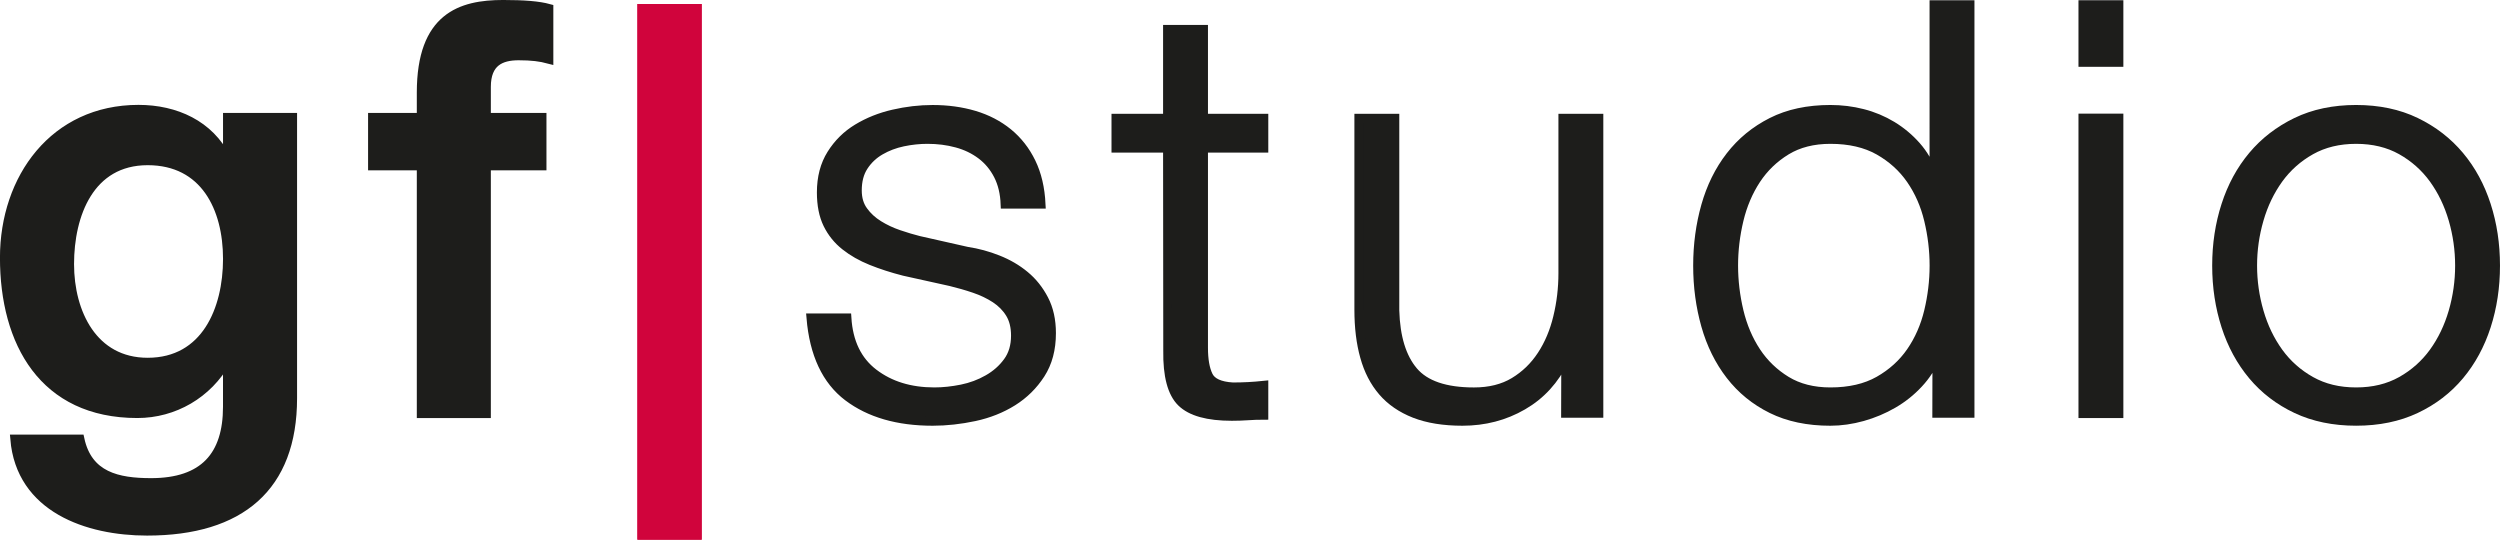
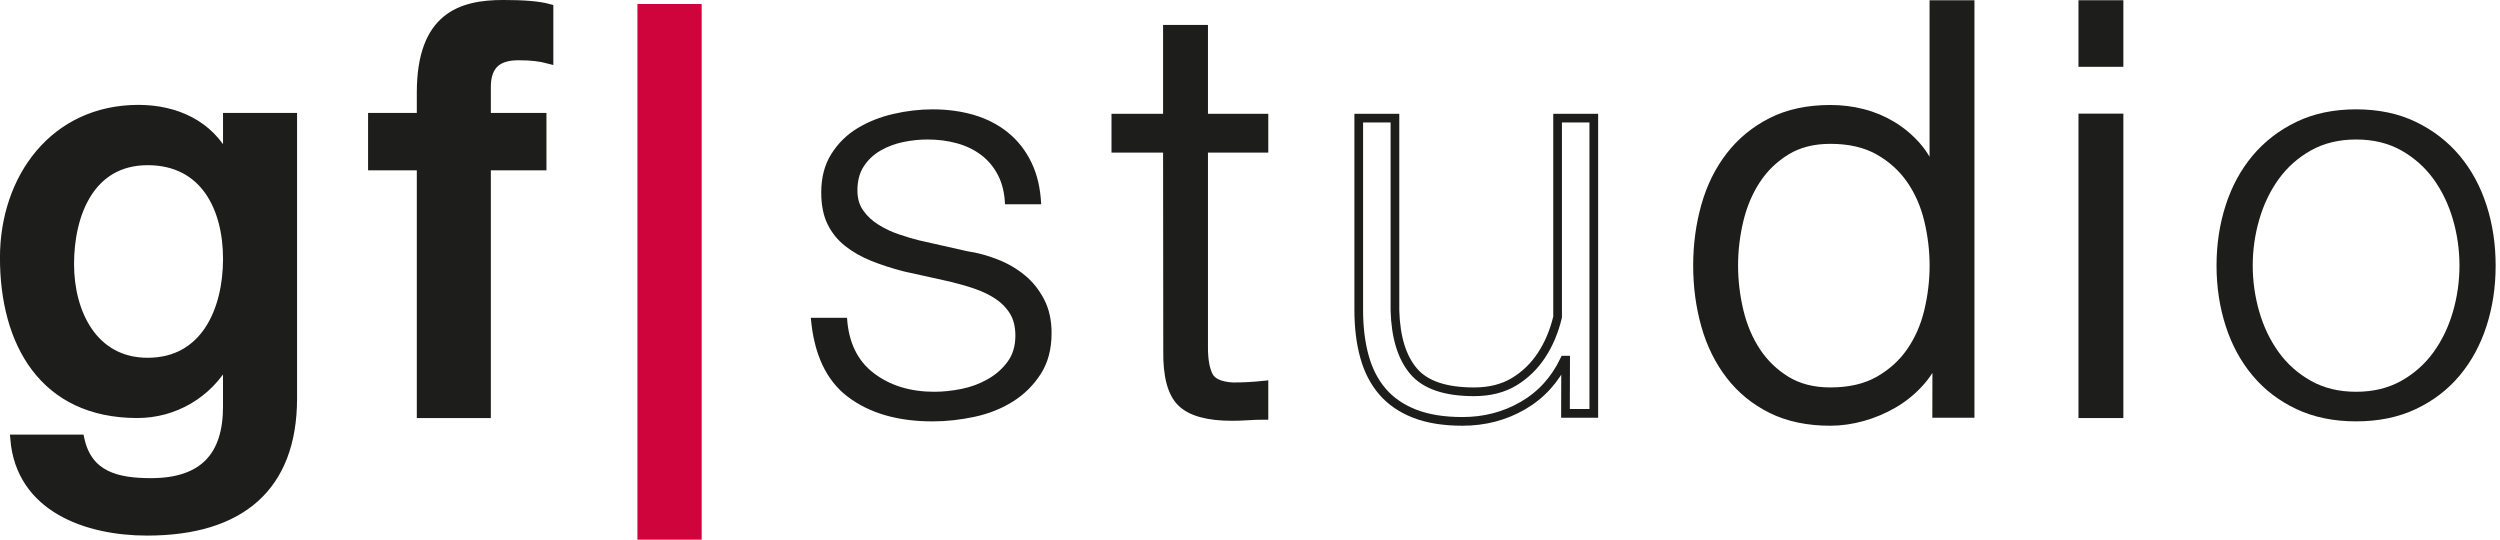
<svg xmlns="http://www.w3.org/2000/svg" version="1.1" id="Primo_piano" x="0px" y="0px" viewBox="0 0 118.858 25.657" style="enable-background:new 0 0 118.858 25.657;" xml:space="preserve">
  <style type="text/css">
	.st0{fill:#1D1D1B;}
	.st1{fill:none;stroke:#1D1D1B;stroke-width:0.413;stroke-miterlimit:3.864;}
	.st2{fill:#D0043C;}
</style>
  <g>
    <path class="st0" d="M13.917,18.933c0,4.226-2.481,6.324-6.924,6.324c-2.834,0-6.023-1.09-6.297-4.388h3.108   c0.381,1.771,1.799,2.07,3.379,2.07c2.508,0,3.626-1.28,3.626-3.599v-2.152h-0.055   c-0.873,1.553-2.48,2.48-4.225,2.48c-4.471,0-6.324-3.381-6.324-7.415c0-3.789,2.372-7.06,6.378-7.06   c1.772,0,3.381,0.734,4.171,2.316H10.81V5.577h3.107V18.933z M10.81,12.309c0-2.425-1.09-4.662-3.789-4.662   c-2.753,0-3.707,2.562-3.707,4.908c0,2.317,1.117,4.661,3.707,4.661C9.774,17.215,10.81,14.707,10.81,12.309z" />
    <path class="st1" d="M13.917,18.933c0,4.226-2.481,6.324-6.924,6.324c-2.834,0-6.023-1.09-6.297-4.388h3.108   c0.381,1.771,1.799,2.07,3.379,2.07c2.508,0,3.626-1.28,3.626-3.599v-2.152h-0.055   c-0.873,1.553-2.48,2.48-4.225,2.48c-4.471,0-6.324-3.381-6.324-7.415c0-3.789,2.372-7.06,6.378-7.06   c1.772,0,3.381,0.734,4.171,2.316H10.81V5.577h3.107V18.933z M10.81,12.309c0-2.425-1.09-4.662-3.789-4.662   c-2.753,0-3.707,2.562-3.707,4.908c0,2.317,1.117,4.661,3.707,4.661C9.774,17.215,10.81,14.707,10.81,12.309z" />
  </g>
  <g>
    <path class="st0" d="M17.706,5.577h2.317V4.403c0-3.598,1.88-4.197,3.898-4.197c0.981,0,1.689,0.055,2.18,0.19   v2.426c-0.409-0.109-0.817-0.163-1.445-0.163c-0.845,0-1.526,0.3-1.526,1.472v1.445h2.644V7.893h-2.644v11.776   h-3.107V7.893h-2.317V5.577z" />
    <path class="st1" d="M17.706,5.577h2.317V4.403c0-3.598,1.88-4.197,3.898-4.197c0.981,0,1.689,0.055,2.18,0.19   v2.426c-0.409-0.109-0.817-0.163-1.445-0.163c-0.845,0-1.526,0.3-1.526,1.472v1.445h2.644V7.893h-2.644v11.776   h-3.107V7.893h-2.317V5.577z" />
  </g>
  <g>
    <path class="st0" d="M47.451,8.335c-0.2-0.39-0.468-0.713-0.805-0.967c-0.336-0.253-0.724-0.441-1.16-0.558   c-0.437-0.12-0.9-0.178-1.392-0.178c-0.381,0-0.769,0.041-1.161,0.123c-0.391,0.082-0.75,0.218-1.077,0.408   c-0.328,0.19-0.592,0.441-0.792,0.75c-0.201,0.307-0.3,0.689-0.3,1.144c0,0.381,0.095,0.703,0.287,0.966   c0.19,0.264,0.432,0.485,0.724,0.667c0.291,0.181,0.609,0.331,0.956,0.449c0.346,0.118,0.664,0.213,0.956,0.286   l2.295,0.518c0.491,0.073,0.978,0.205,1.46,0.396c0.482,0.19,0.911,0.44,1.284,0.75   c0.373,0.307,0.678,0.689,0.914,1.144c0.236,0.453,0.355,0.988,0.355,1.607c0,0.762-0.173,1.411-0.519,1.947   c-0.346,0.535-0.788,0.971-1.325,1.307c-0.537,0.336-1.143,0.577-1.816,0.722   c-0.675,0.144-1.34,0.218-1.995,0.218c-1.657,0-3-0.389-4.03-1.167c-1.028-0.779-1.616-2.03-1.761-3.757h1.721   c0.072,1.163,0.496,2.039,1.27,2.629c0.774,0.591,1.735,0.887,2.882,0.887c0.419,0,0.852-0.047,1.298-0.137   c0.445-0.09,0.86-0.244,1.242-0.463c0.383-0.216,0.697-0.494,0.943-0.831c0.246-0.335,0.369-0.748,0.369-1.238   c0-0.417-0.086-0.767-0.259-1.049c-0.173-0.282-0.406-0.518-0.697-0.709c-0.291-0.19-0.623-0.35-0.996-0.477   c-0.373-0.127-0.751-0.234-1.133-0.327l-2.212-0.49c-0.565-0.144-1.083-0.313-1.556-0.503   c-0.474-0.191-0.888-0.427-1.243-0.709c-0.355-0.28-0.633-0.626-0.834-1.034   c-0.2-0.409-0.3-0.913-0.3-1.511c0-0.709,0.159-1.317,0.478-1.825c0.319-0.508,0.732-0.917,1.242-1.225   c0.51-0.309,1.079-0.537,1.706-0.681c0.628-0.145,1.252-0.218,1.871-0.218c0.71,0,1.369,0.09,1.978,0.271   c0.609,0.181,1.147,0.46,1.612,0.838c0.463,0.379,0.833,0.852,1.105,1.415c0.274,0.563,0.428,1.226,0.465,1.988   h-1.721C47.761,9.184,47.651,8.726,47.451,8.335z" />
-     <path class="st1" d="M47.451,8.335c-0.2-0.39-0.468-0.713-0.805-0.967c-0.336-0.253-0.724-0.441-1.16-0.558   c-0.437-0.12-0.9-0.178-1.392-0.178c-0.381,0-0.769,0.041-1.161,0.123c-0.391,0.082-0.75,0.218-1.077,0.408   c-0.328,0.19-0.592,0.441-0.792,0.75c-0.201,0.307-0.3,0.689-0.3,1.144c0,0.381,0.095,0.703,0.287,0.966   c0.19,0.264,0.432,0.485,0.724,0.667c0.291,0.181,0.609,0.331,0.956,0.449c0.346,0.118,0.664,0.213,0.956,0.286   l2.295,0.518c0.491,0.073,0.978,0.205,1.46,0.396c0.482,0.19,0.911,0.44,1.284,0.75   c0.373,0.307,0.678,0.689,0.914,1.144c0.236,0.453,0.355,0.988,0.355,1.607c0,0.762-0.173,1.411-0.519,1.947   c-0.346,0.535-0.788,0.971-1.325,1.307c-0.537,0.336-1.143,0.577-1.816,0.722   c-0.675,0.144-1.34,0.218-1.995,0.218c-1.657,0-3-0.389-4.03-1.167c-1.028-0.779-1.616-2.03-1.761-3.757h1.721   c0.072,1.163,0.496,2.039,1.27,2.629c0.774,0.591,1.735,0.887,2.882,0.887c0.419,0,0.852-0.047,1.298-0.137   c0.445-0.09,0.86-0.244,1.242-0.463c0.383-0.216,0.697-0.494,0.943-0.831c0.246-0.335,0.369-0.748,0.369-1.238   c0-0.417-0.086-0.767-0.259-1.049c-0.173-0.282-0.406-0.518-0.697-0.709c-0.291-0.19-0.623-0.35-0.996-0.477   c-0.373-0.127-0.751-0.234-1.133-0.327l-2.212-0.49c-0.565-0.144-1.083-0.313-1.556-0.503   c-0.474-0.191-0.888-0.427-1.243-0.709c-0.355-0.28-0.633-0.626-0.834-1.034   c-0.2-0.409-0.3-0.913-0.3-1.511c0-0.709,0.159-1.317,0.478-1.825c0.319-0.508,0.732-0.917,1.242-1.225   c0.51-0.309,1.079-0.537,1.706-0.681c0.628-0.145,1.252-0.218,1.871-0.218c0.71,0,1.369,0.09,1.978,0.271   c0.609,0.181,1.147,0.46,1.612,0.838c0.463,0.379,0.833,0.852,1.105,1.415c0.274,0.563,0.428,1.226,0.465,1.988   h-1.721C47.761,9.184,47.651,8.726,47.451,8.335z" />
  </g>
  <g>
    <path class="st0" d="M60.092,5.616v1.433H57.224v9.488c0,0.564,0.078,1.005,0.232,1.322   c0.155,0.319,0.541,0.497,1.16,0.532c0.492,0,0.984-0.026,1.476-0.078v1.434c-0.255,0-0.509,0.007-0.763,0.026   c-0.254,0.017-0.509,0.026-0.763,0.026c-1.145,0-1.945-0.223-2.399-0.667c-0.455-0.445-0.673-1.267-0.655-2.466   l-0.009-9.617h-2.452V5.616h2.452V1.392h1.721v4.224H60.092z" />
    <path class="st1" d="M60.092,5.616v1.433H57.224v9.488c0,0.564,0.078,1.005,0.232,1.322   c0.155,0.319,0.541,0.497,1.16,0.532c0.492,0,0.984-0.026,1.476-0.078v1.434c-0.255,0-0.509,0.007-0.763,0.026   c-0.254,0.017-0.509,0.026-0.763,0.026c-1.145,0-1.945-0.223-2.399-0.667c-0.455-0.445-0.673-1.267-0.655-2.466   l-0.009-9.617h-2.452V5.616h2.452V1.392h1.721v4.224H60.092z" />
  </g>
  <g>
-     <path class="st0" d="M74.428,19.653l0.007-2.53h-0.059c-0.454,0.943-1.112,1.665-1.975,2.162   c-0.862,0.5-1.821,0.749-2.874,0.749c-0.889,0-1.647-0.123-2.273-0.367c-0.627-0.246-1.136-0.595-1.525-1.048   c-0.39-0.454-0.677-1.007-0.857-1.661c-0.183-0.651-0.273-1.397-0.273-2.231V5.616h1.721v9.145   c0.036,1.272,0.331,2.232,0.885,2.886c0.554,0.653,1.512,0.98,2.873,0.98c0.743,0,1.379-0.158,1.905-0.476   c0.527-0.318,0.963-0.74,1.308-1.267c0.345-0.525,0.599-1.128,0.762-1.81c0.165-0.68,0.246-1.373,0.246-2.083   V5.616h1.721v14.037H74.428z" />
-     <path class="st1" d="M74.428,19.653l0.007-2.53h-0.059c-0.454,0.943-1.112,1.665-1.975,2.162   c-0.862,0.5-1.821,0.749-2.874,0.749c-0.889,0-1.647-0.123-2.273-0.367c-0.627-0.246-1.136-0.595-1.525-1.048   c-0.39-0.454-0.677-1.007-0.857-1.661c-0.183-0.651-0.273-1.397-0.273-2.231V5.616h1.721v9.145   c0.036,1.272,0.331,2.232,0.885,2.886c0.554,0.653,1.512,0.98,2.873,0.98c0.743,0,1.379-0.158,1.905-0.476   c0.527-0.318,0.963-0.74,1.308-1.267c0.345-0.525,0.599-1.128,0.762-1.81c0.165-0.68,0.246-1.373,0.246-2.083   V5.616h1.721v14.037H74.428z" />
+     <path class="st1" d="M74.428,19.653l0.007-2.53h-0.059c-0.454,0.943-1.112,1.665-1.975,2.162   c-0.862,0.5-1.821,0.749-2.874,0.749c-0.889,0-1.647-0.123-2.273-0.367c-0.627-0.246-1.136-0.595-1.525-1.048   c-0.39-0.454-0.677-1.007-0.857-1.661c-0.183-0.651-0.273-1.397-0.273-2.231V5.616h1.721v9.145   c0.036,1.272,0.331,2.232,0.885,2.886c0.554,0.653,1.512,0.98,2.873,0.98c0.743,0,1.379-0.158,1.905-0.476   c0.527-0.318,0.963-0.74,1.308-1.267c0.345-0.525,0.599-1.128,0.762-1.81V5.616h1.721v14.037H74.428z" />
  </g>
  <g>
    <path class="st0" d="M92.076,19.653l0.006-2.667h-0.059c-0.182,0.454-0.448,0.871-0.803,1.251   c-0.353,0.381-0.757,0.704-1.21,0.966c-0.454,0.263-0.938,0.468-1.455,0.613c-0.518,0.144-1.029,0.218-1.537,0.218   c-1.07,0-2-0.196-2.789-0.586c-0.788-0.389-1.445-0.925-1.971-1.606c-0.526-0.679-0.916-1.471-1.17-2.368   c-0.254-0.898-0.382-1.846-0.382-2.845c0-0.997,0.128-1.946,0.382-2.844c0.254-0.898,0.643-1.688,1.17-2.369   c0.526-0.68,1.184-1.221,1.974-1.62c0.788-0.399,1.719-0.598,2.789-0.598c0.526,0,1.039,0.062,1.538,0.191   c0.498,0.126,0.966,0.323,1.401,0.585c0.435,0.264,0.82,0.587,1.156,0.967c0.336,0.381,0.594,0.826,0.776,1.335   h0.052V0.218h1.721v19.435H92.076z M82.686,14.797c0.172,0.716,0.444,1.357,0.816,1.921   c0.372,0.563,0.848,1.021,1.429,1.377c0.58,0.353,1.276,0.531,2.093,0.531c0.907,0,1.673-0.178,2.298-0.531   c0.625-0.355,1.133-0.814,1.522-1.377c0.39-0.564,0.671-1.206,0.843-1.921c0.172-0.72,0.259-1.44,0.259-2.167   c0-0.728-0.087-1.449-0.259-2.167c-0.172-0.717-0.453-1.357-0.843-1.922C90.454,7.976,89.946,7.518,89.321,7.163   c-0.625-0.353-1.391-0.531-2.298-0.531c-0.816,0-1.513,0.178-2.093,0.531c-0.581,0.355-1.057,0.813-1.429,1.377   c-0.371,0.565-0.644,1.205-0.816,1.922c-0.172,0.719-0.258,1.44-0.258,2.167   C82.428,13.356,82.514,14.077,82.686,14.797z" />
    <path class="st1" d="M92.076,19.653l0.006-2.667h-0.059c-0.182,0.454-0.448,0.871-0.803,1.251   c-0.353,0.381-0.757,0.704-1.21,0.966c-0.454,0.263-0.938,0.468-1.455,0.613c-0.518,0.144-1.029,0.218-1.537,0.218   c-1.07,0-2-0.196-2.789-0.586c-0.788-0.389-1.445-0.925-1.971-1.606c-0.526-0.679-0.916-1.471-1.17-2.368   c-0.254-0.898-0.382-1.846-0.382-2.845c0-0.997,0.128-1.946,0.382-2.844c0.254-0.898,0.643-1.688,1.17-2.369   c0.526-0.68,1.184-1.221,1.974-1.62c0.788-0.399,1.719-0.598,2.789-0.598c0.526,0,1.039,0.062,1.538,0.191   c0.498,0.126,0.966,0.323,1.401,0.585c0.435,0.264,0.82,0.587,1.156,0.967c0.336,0.381,0.594,0.826,0.776,1.335   h0.052V0.218h1.721v19.435H92.076z M82.686,14.797c0.172,0.716,0.444,1.357,0.816,1.921   c0.372,0.563,0.848,1.021,1.429,1.377c0.58,0.353,1.276,0.531,2.093,0.531c0.907,0,1.673-0.178,2.298-0.531   c0.625-0.355,1.133-0.814,1.522-1.377c0.39-0.564,0.671-1.206,0.843-1.921c0.172-0.72,0.259-1.44,0.259-2.167   c0-0.728-0.087-1.449-0.259-2.167c-0.172-0.717-0.453-1.357-0.843-1.922C90.454,7.976,89.946,7.518,89.321,7.163   c-0.625-0.353-1.391-0.531-2.298-0.531c-0.816,0-1.513,0.178-2.093,0.531c-0.581,0.355-1.057,0.813-1.429,1.377   c-0.371,0.565-0.644,1.205-0.816,1.922c-0.172,0.719-0.258,1.44-0.258,2.167   C82.428,13.356,82.514,14.077,82.686,14.797z" />
  </g>
  <g>
    <path class="st0" d="M100.745,0.218v2.752h-1.721V0.218H100.745z M100.745,5.609v14.06h-1.721v-14.06H100.745z" />
    <path class="st1" d="M100.745,0.218v2.752h-1.721V0.218H100.745z M100.745,5.609v14.06h-1.721v-14.06H100.745z" />
  </g>
  <g>
    <path class="st0" d="M114.858,5.796c0.826,0.399,1.519,0.935,2.081,1.606c0.562,0.671,0.988,1.457,1.278,2.354   c0.29,0.899,0.434,1.856,0.434,2.872c0,1.017-0.144,1.974-0.434,2.873c-0.29,0.897-0.716,1.683-1.278,2.354   c-0.562,0.671-1.255,1.203-2.081,1.592c-0.824,0.39-1.772,0.586-2.841,0.586c-1.069,0-2.017-0.196-2.843-0.586   c-0.824-0.389-1.518-0.92-2.08-1.592c-0.561-0.671-0.988-1.457-1.277-2.354c-0.29-0.899-0.436-1.856-0.436-2.873   c0-1.016,0.145-1.973,0.436-2.872c0.289-0.898,0.716-1.683,1.277-2.354c0.562-0.671,1.256-1.207,2.08-1.606   c0.826-0.399,1.773-0.598,2.843-0.598C113.086,5.199,114.034,5.397,114.858,5.796z M109.871,7.15   c-0.616,0.346-1.127,0.801-1.534,1.362c-0.407,0.565-0.715,1.205-0.923,1.922   c-0.209,0.718-0.312,1.449-0.312,2.195c0,0.745,0.104,1.476,0.312,2.193c0.208,0.718,0.516,1.358,0.923,1.923   c0.407,0.562,0.918,1.017,1.534,1.362c0.616,0.346,1.33,0.519,2.146,0.519c0.814,0,1.529-0.173,2.146-0.519   c0.614-0.345,1.125-0.8,1.533-1.362c0.407-0.564,0.715-1.205,0.924-1.923c0.208-0.718,0.311-1.449,0.311-2.193   c0-0.746-0.103-1.477-0.311-2.195c-0.209-0.717-0.517-1.357-0.924-1.922c-0.408-0.561-0.919-1.016-1.533-1.362   c-0.616-0.345-1.332-0.518-2.146-0.518C111.202,6.632,110.488,6.805,109.871,7.15z" />
-     <path class="st1" d="M114.858,5.796c0.826,0.399,1.519,0.935,2.081,1.606c0.562,0.671,0.988,1.457,1.278,2.354   c0.29,0.899,0.434,1.856,0.434,2.872c0,1.017-0.144,1.974-0.434,2.873c-0.29,0.897-0.716,1.683-1.278,2.354   c-0.562,0.671-1.255,1.203-2.081,1.592c-0.824,0.39-1.772,0.586-2.841,0.586c-1.069,0-2.017-0.196-2.843-0.586   c-0.824-0.389-1.518-0.92-2.08-1.592c-0.561-0.671-0.988-1.457-1.277-2.354c-0.29-0.899-0.436-1.856-0.436-2.873   c0-1.016,0.145-1.973,0.436-2.872c0.289-0.898,0.716-1.683,1.277-2.354c0.562-0.671,1.256-1.207,2.08-1.606   c0.826-0.399,1.773-0.598,2.843-0.598C113.086,5.199,114.034,5.397,114.858,5.796z M109.871,7.15   c-0.616,0.346-1.127,0.801-1.534,1.362c-0.407,0.565-0.715,1.205-0.923,1.922   c-0.209,0.718-0.312,1.449-0.312,2.195c0,0.745,0.104,1.476,0.312,2.193c0.208,0.718,0.516,1.358,0.923,1.923   c0.407,0.562,0.918,1.017,1.534,1.362c0.616,0.346,1.33,0.519,2.146,0.519c0.814,0,1.529-0.173,2.146-0.519   c0.614-0.345,1.125-0.8,1.533-1.362c0.407-0.564,0.715-1.205,0.924-1.923c0.208-0.718,0.311-1.449,0.311-2.193   c0-0.746-0.103-1.477-0.311-2.195c-0.209-0.717-0.517-1.357-0.924-1.922c-0.408-0.561-0.919-1.016-1.533-1.362   c-0.616-0.345-1.332-0.518-2.146-0.518C111.202,6.632,110.488,6.805,109.871,7.15z" />
  </g>
  <g>
    <g>
-       <polygon class="st2" points="30.305,0.189 33.36,0.189 33.36,25.657 30.305,25.657 30.305,0.189   " />
      <path class="st2" d="M31.833,12.923" />
    </g>
    <g>
      <polygon class="st2" points="30.305,0.189 33.36,0.189 33.36,25.657 30.305,25.657 30.305,0.189   " />
      <path class="st2" d="M31.833,12.923" />
    </g>
  </g>
</svg>